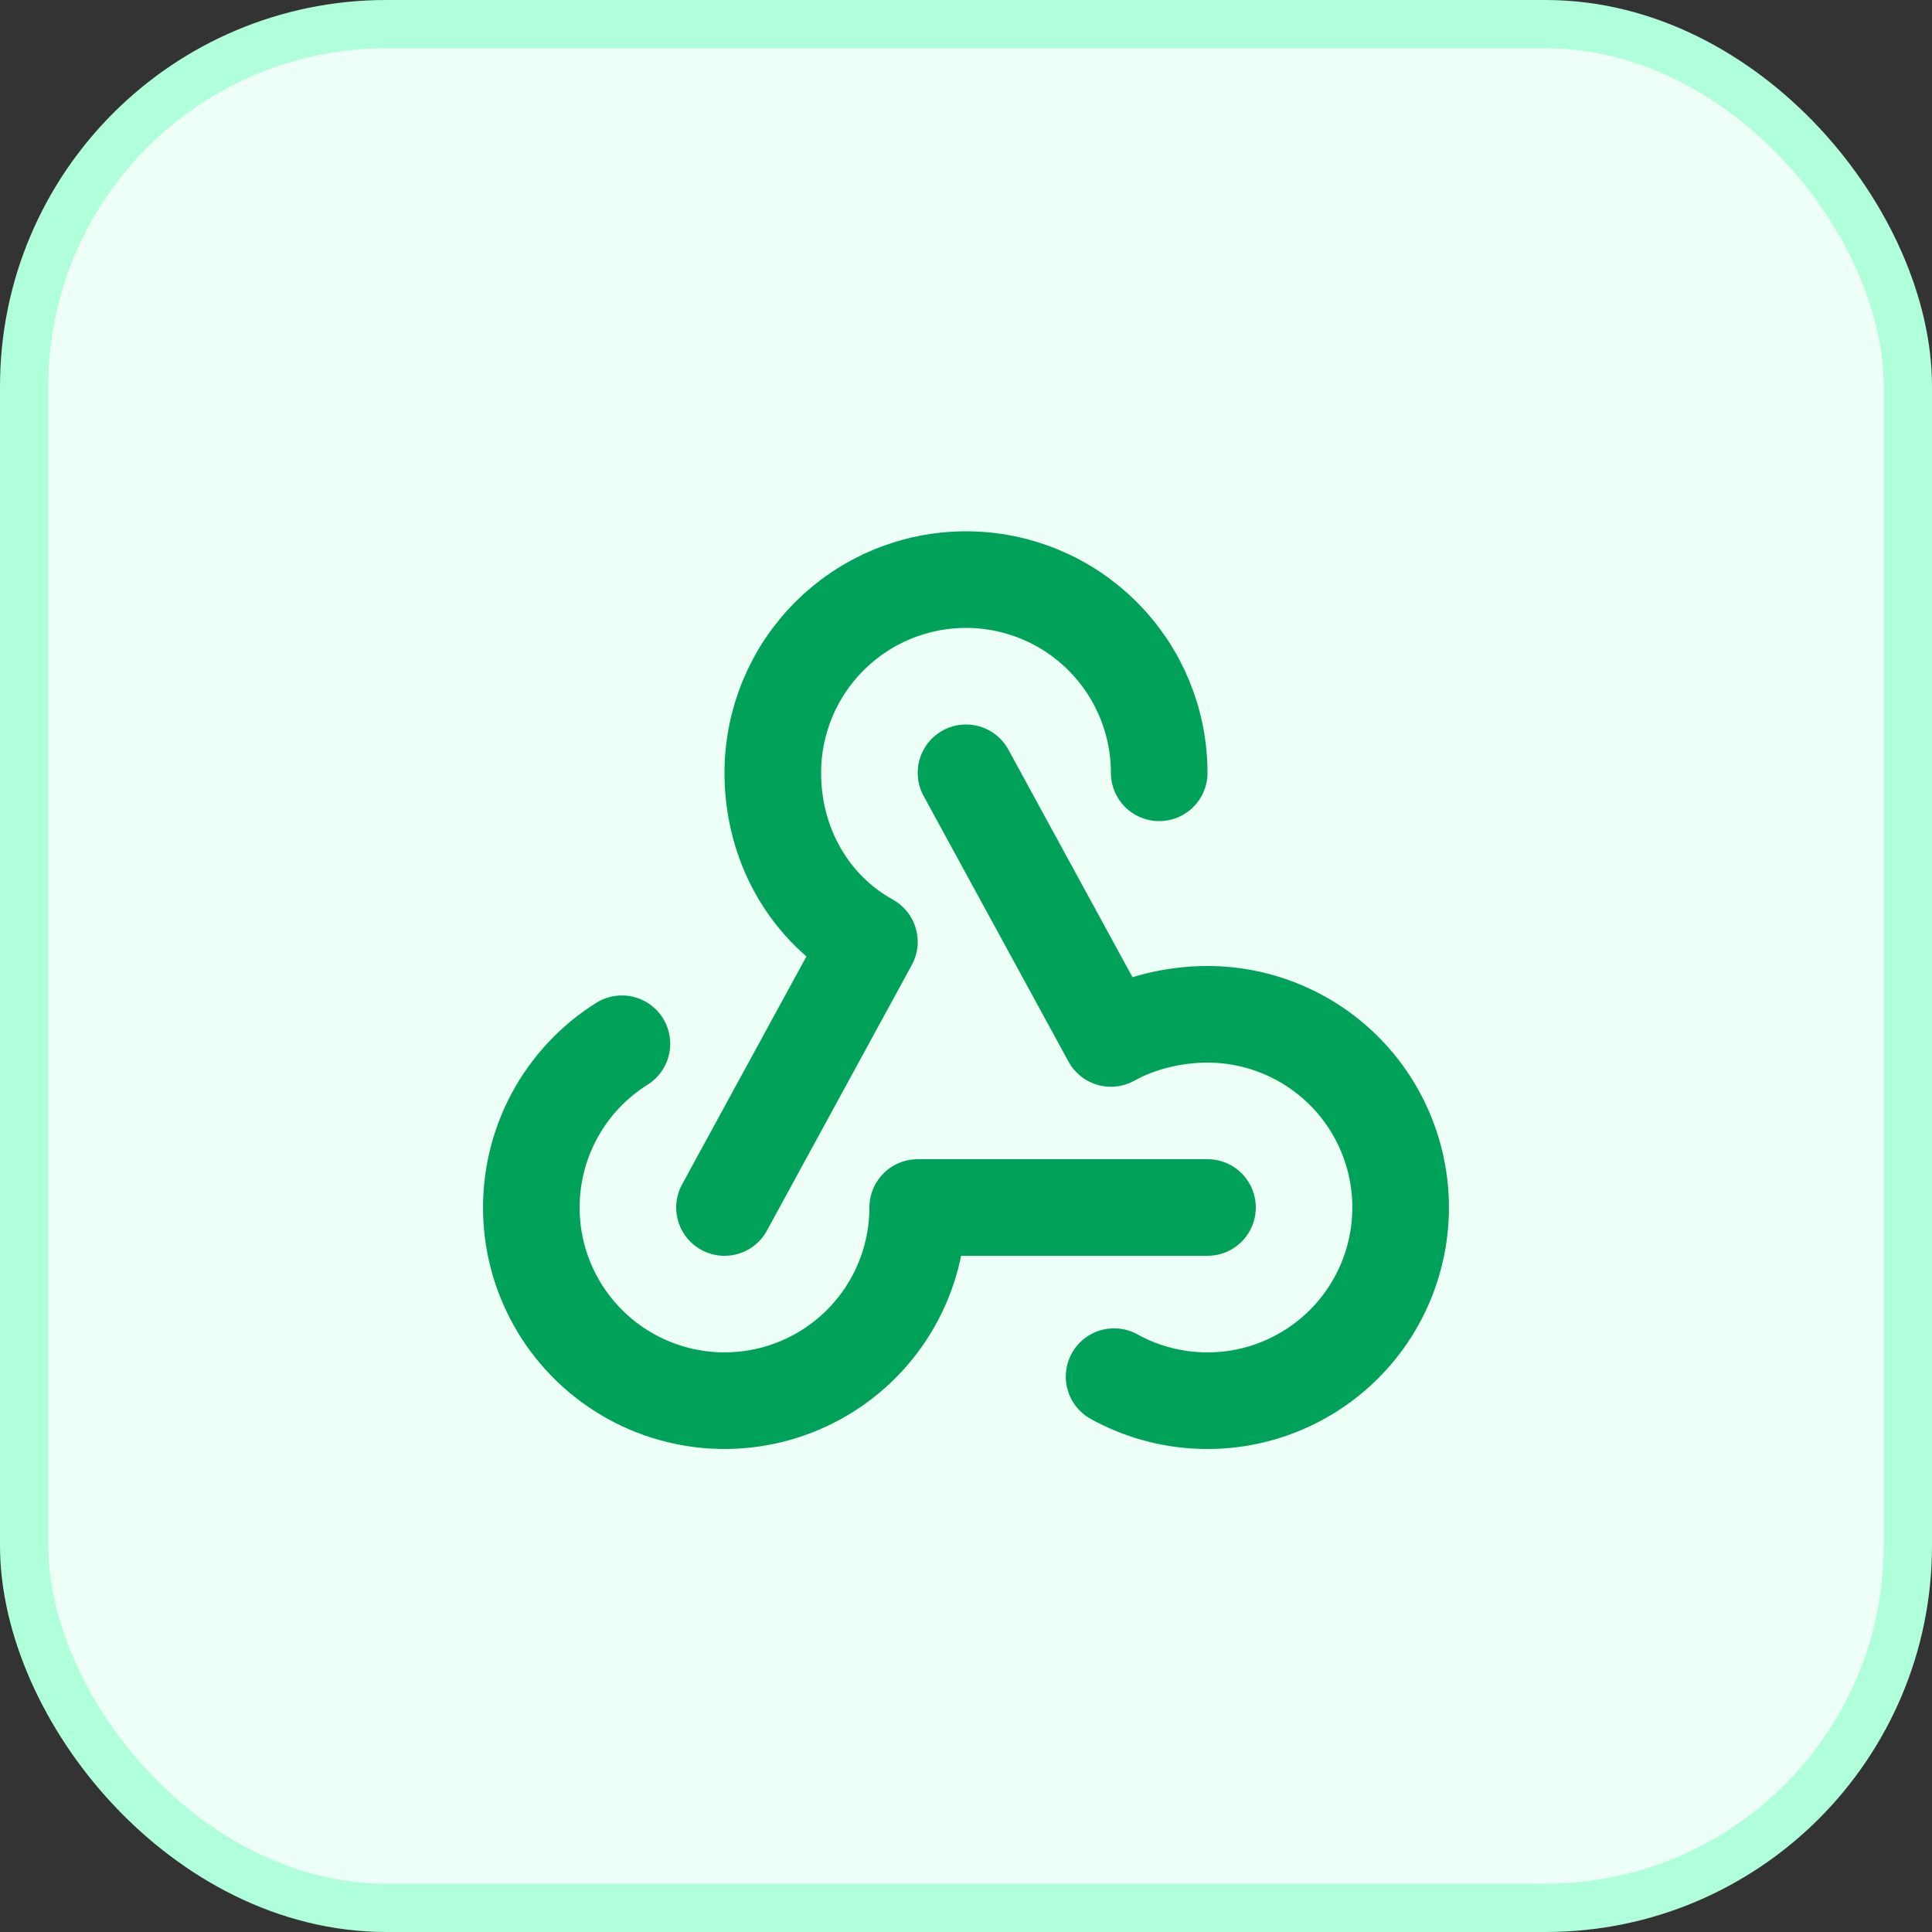
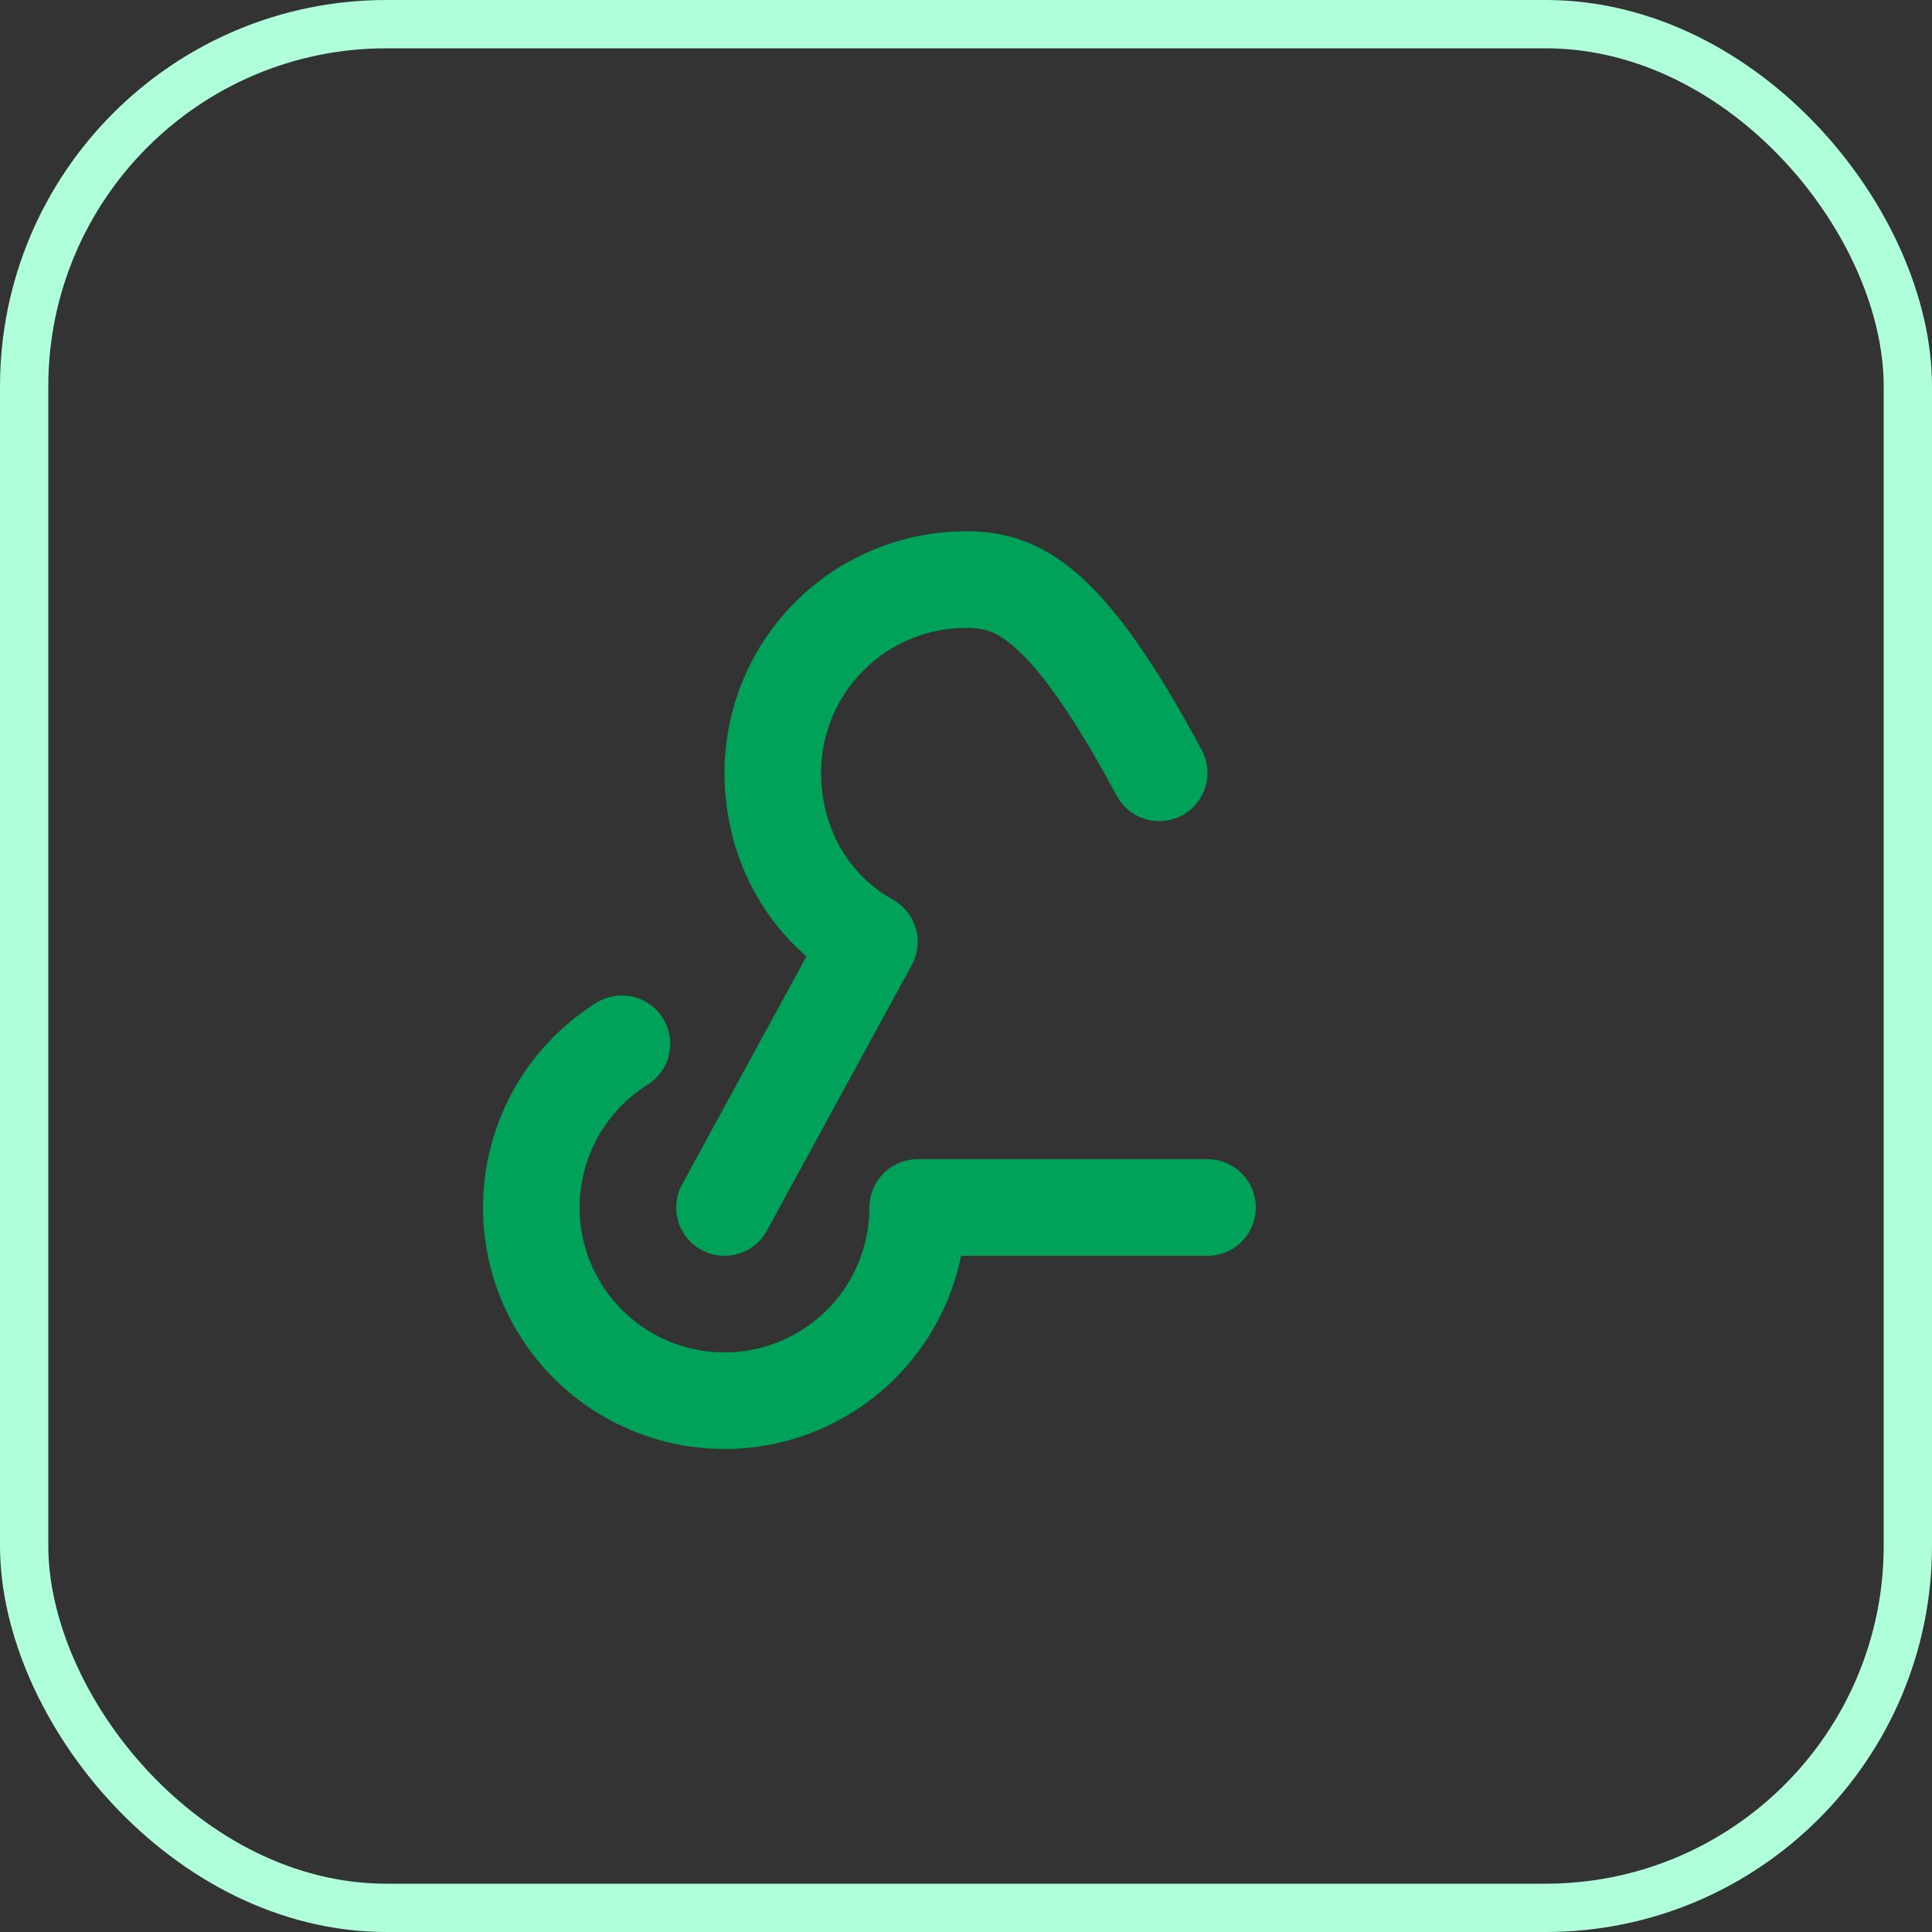
<svg xmlns="http://www.w3.org/2000/svg" width="40" height="40" viewBox="0 0 40 40" fill="none">
  <rect x="0" y="0" width="40" height="40" fill="#333333" stroke="none" />
-   <rect x="0.5" y="0.5" width="39" height="39" rx="7.5" fill="#EDFFF6" />
  <rect x="0.5" y="0.5" width="39" height="39" rx="7.5" stroke="#AFFFDA" />
  <g clip-path="url(#clip0_35_38)">
    <path d="M12.876 21.61C12.286 21.98 11.803 22.497 11.474 23.11C11.146 23.724 10.983 24.412 11.002 25.108C11.02 25.804 11.22 26.482 11.582 27.077C11.943 27.672 12.454 28.162 13.063 28.499C13.672 28.836 14.358 29.009 15.054 28.999C15.75 28.99 16.431 28.799 17.031 28.445C17.631 28.092 18.128 27.588 18.473 26.984C18.818 26.38 19 25.696 19 25H25" stroke="#00A159" stroke-width="2" stroke-linecap="round" stroke-linejoin="round" />
-     <path d="M23.066 28.502C23.6 28.797 24.195 28.966 24.805 28.995C25.414 29.025 26.022 28.915 26.583 28.673C27.143 28.431 27.641 28.065 28.038 27.601C28.434 27.138 28.72 26.59 28.872 25.998C29.025 25.408 29.04 24.79 28.916 24.192C28.793 23.594 28.535 23.033 28.161 22.55C27.787 22.068 27.308 21.677 26.76 21.409C26.212 21.14 25.61 21 25 21C24.294 21 23.576 21.179 23 21.5L20 16" stroke="#00A159" stroke-width="2" stroke-linecap="round" stroke-linejoin="round" />
-     <path d="M24 16C24 14.939 23.579 13.922 22.828 13.172C22.078 12.421 21.061 12 20 12C18.939 12 17.922 12.421 17.172 13.172C16.421 13.922 16 14.939 16 16C16 17.506 16.77 18.818 18 19.5L15 25" stroke="#00A159" stroke-width="2" stroke-linecap="round" stroke-linejoin="round" />
+     <path d="M24 16C22.078 12.421 21.061 12 20 12C18.939 12 17.922 12.421 17.172 13.172C16.421 13.922 16 14.939 16 16C16 17.506 16.77 18.818 18 19.5L15 25" stroke="#00A159" stroke-width="2" stroke-linecap="round" stroke-linejoin="round" />
  </g>
  <defs>
    <clipPath id="clip0_35_38">
      <rect width="24" height="24" fill="white" transform="translate(8 8)" />
    </clipPath>
  </defs>
</svg>